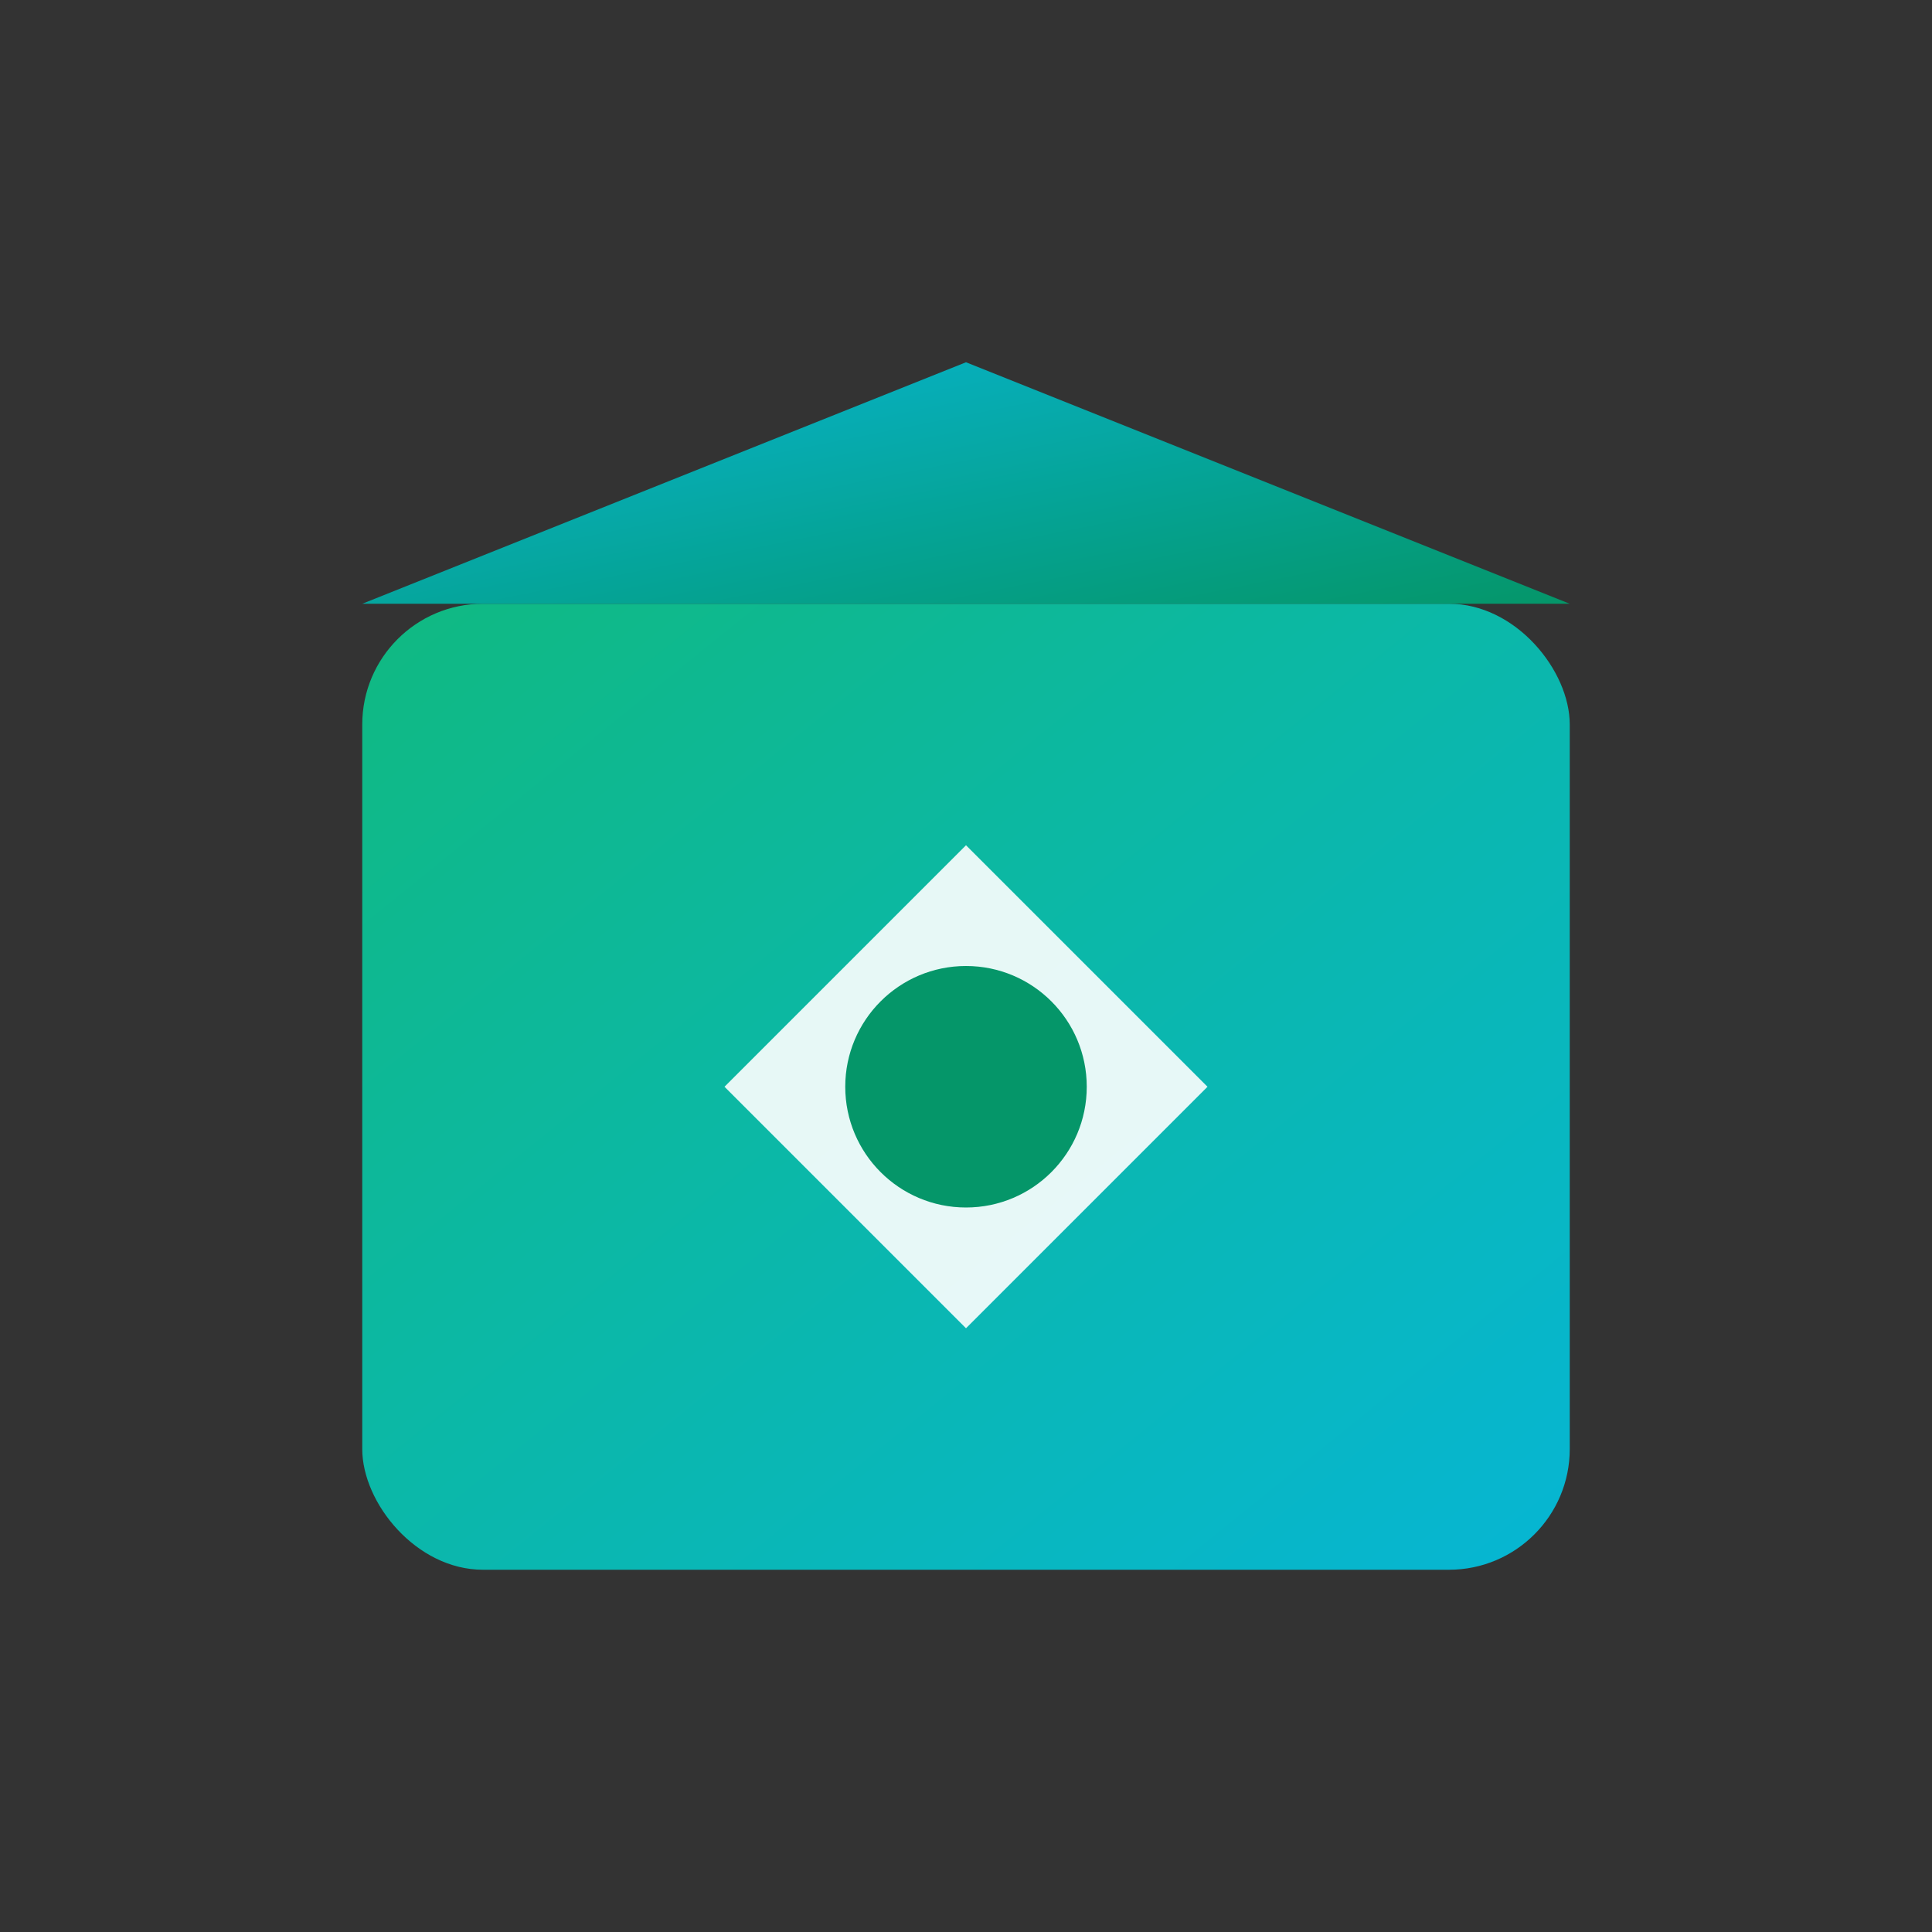
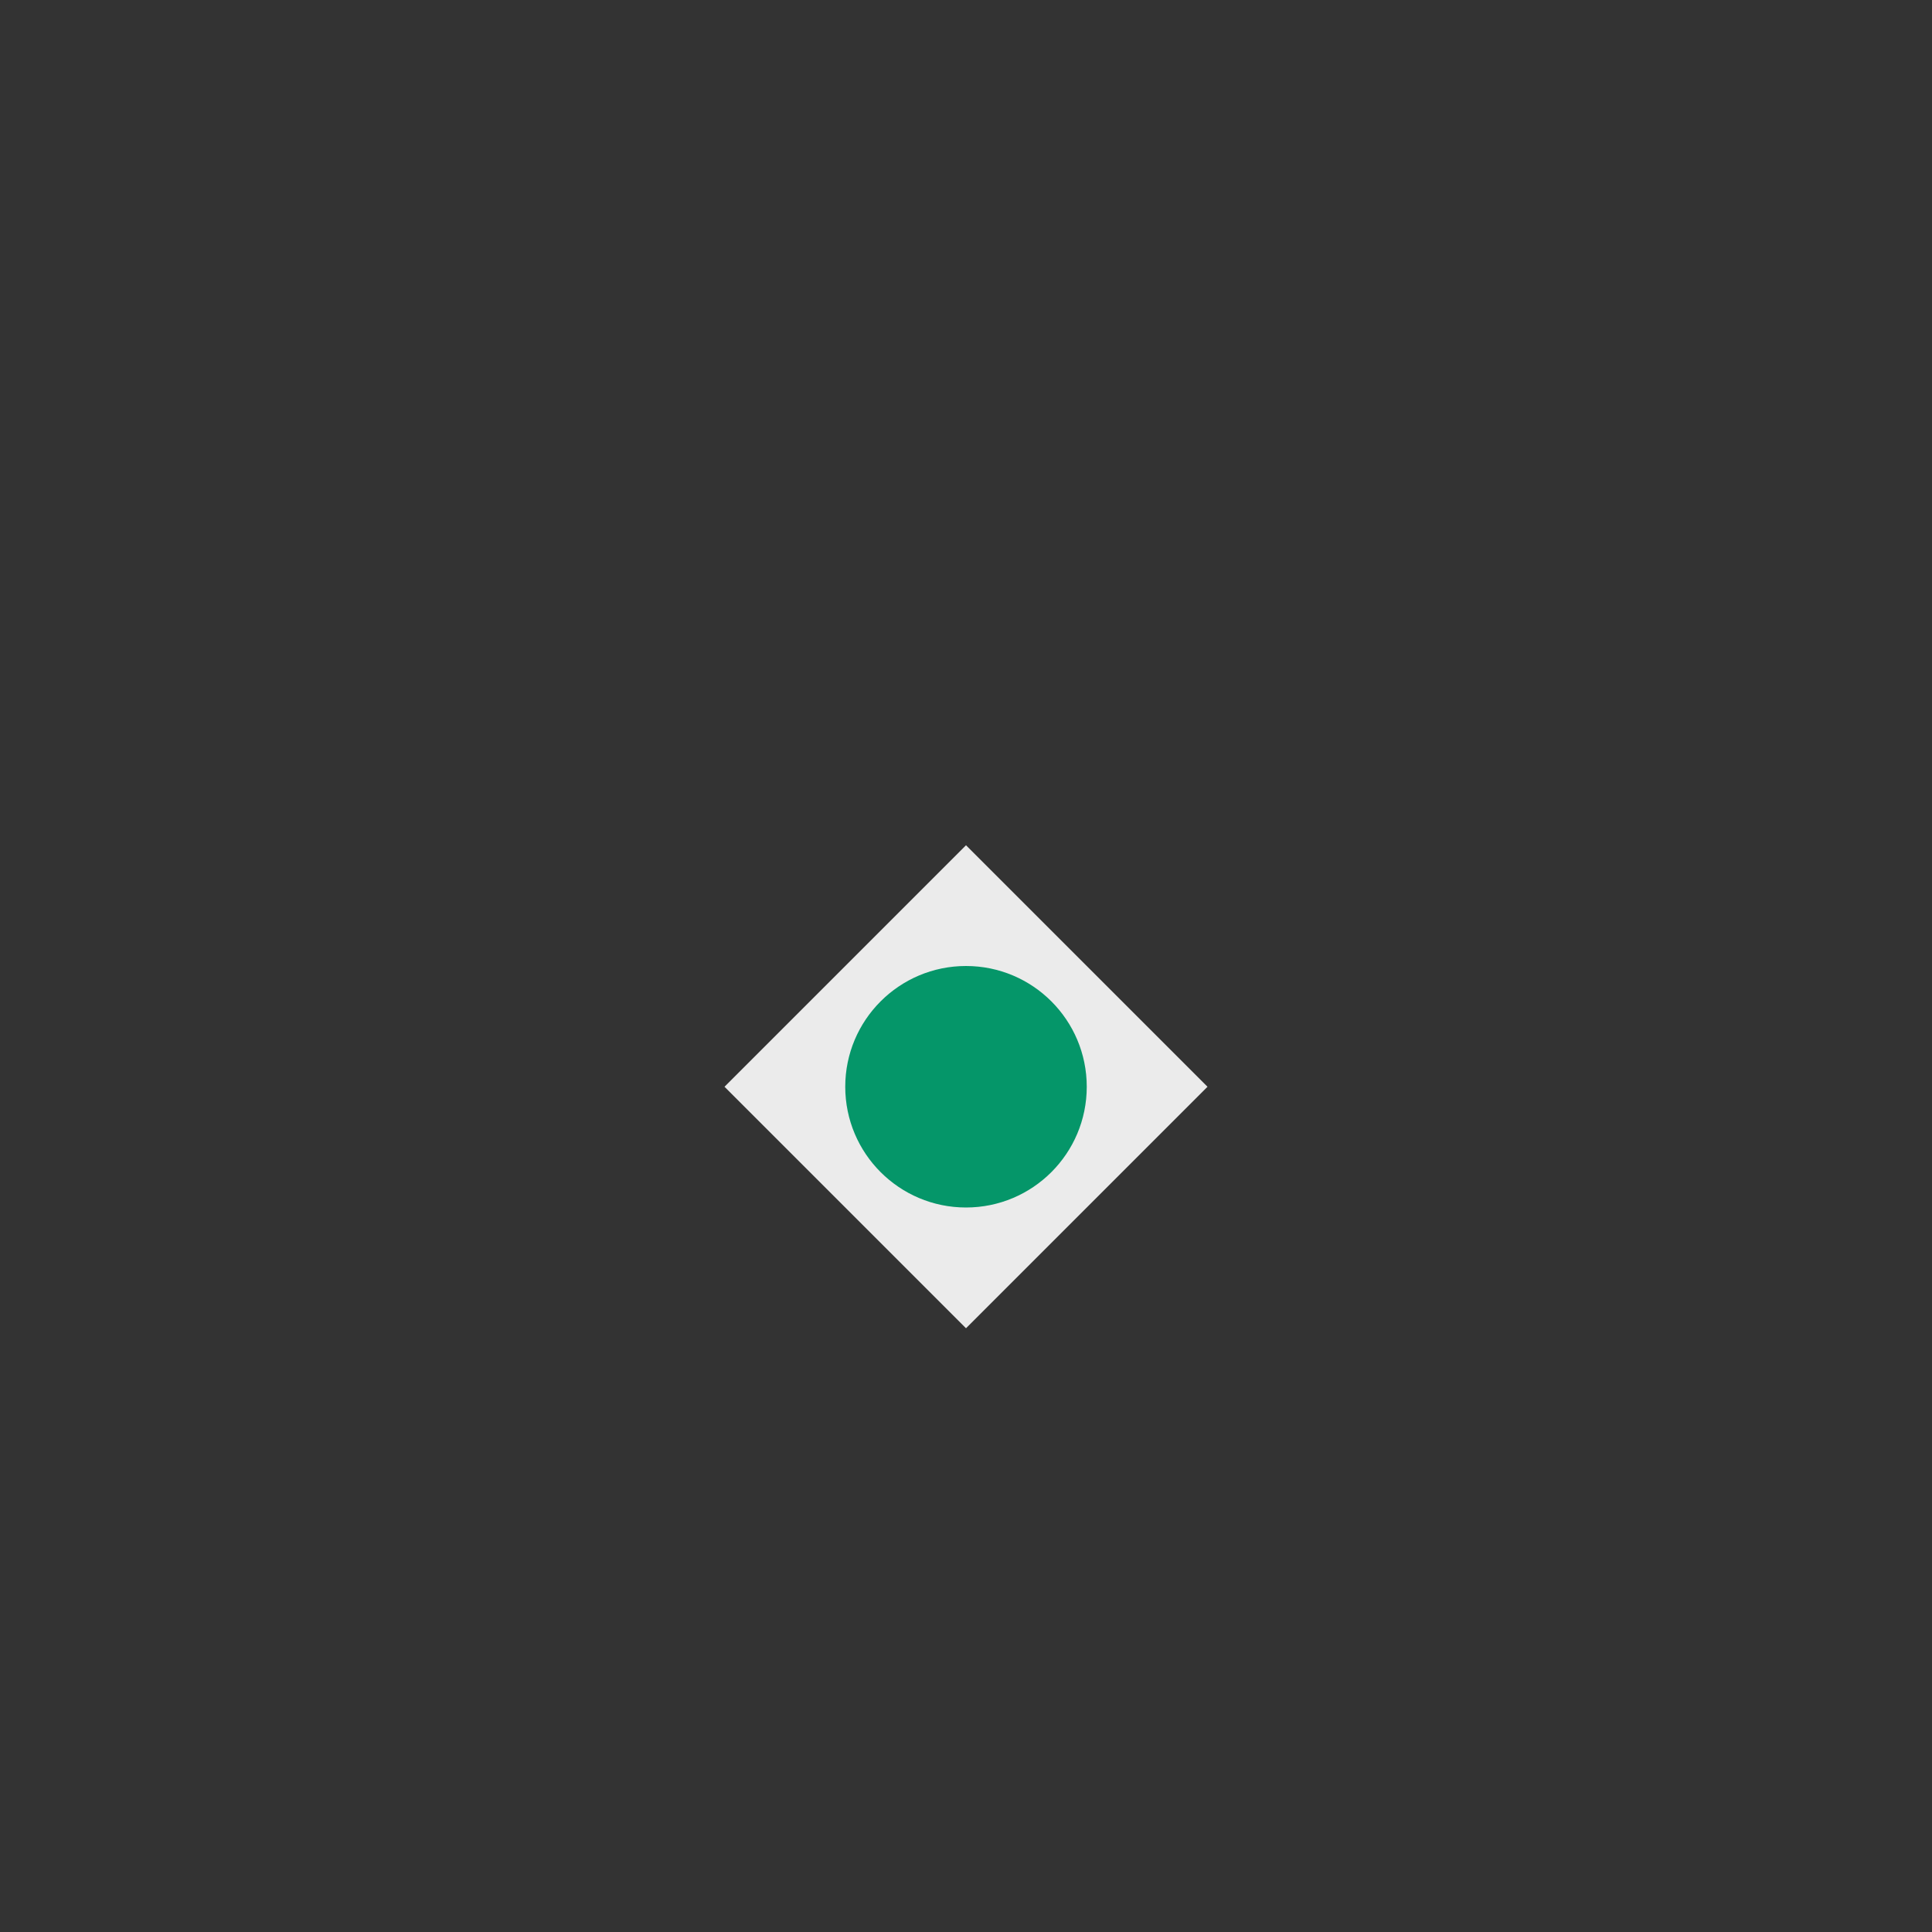
<svg xmlns="http://www.w3.org/2000/svg" width="32" height="32" viewBox="0 0 32 32">
  <rect x="0" y="0" width="32" height="32" fill="#333333" stroke="none" />
  <defs>
    <linearGradient id="grad1" x1="0%" y1="0%" x2="100%" y2="100%">
      <stop offset="0%" style="stop-color:#10B981;stop-opacity:1" />
      <stop offset="100%" style="stop-color:#06B6D4;stop-opacity:1" />
    </linearGradient>
    <linearGradient id="grad2" x1="0%" y1="0%" x2="100%" y2="100%">
      <stop offset="0%" style="stop-color:#06B6D4;stop-opacity:1" />
      <stop offset="100%" style="stop-color:#059669;stop-opacity:1" />
    </linearGradient>
  </defs>
-   <rect x="6" y="10" width="20" height="16" rx="2" fill="url(#grad1)" />
-   <path d="M 6 10 L 16 6 L 26 10 Z" fill="url(#grad2)" />
+   <path d="M 6 10 L 16 6 Z" fill="url(#grad2)" />
  <path d="M 16 14 L 20 18 L 16 22 L 12 18 Z" fill="#FFFFFF" opacity="0.9" />
  <circle cx="16" cy="18" r="2" fill="#059669" />
</svg>